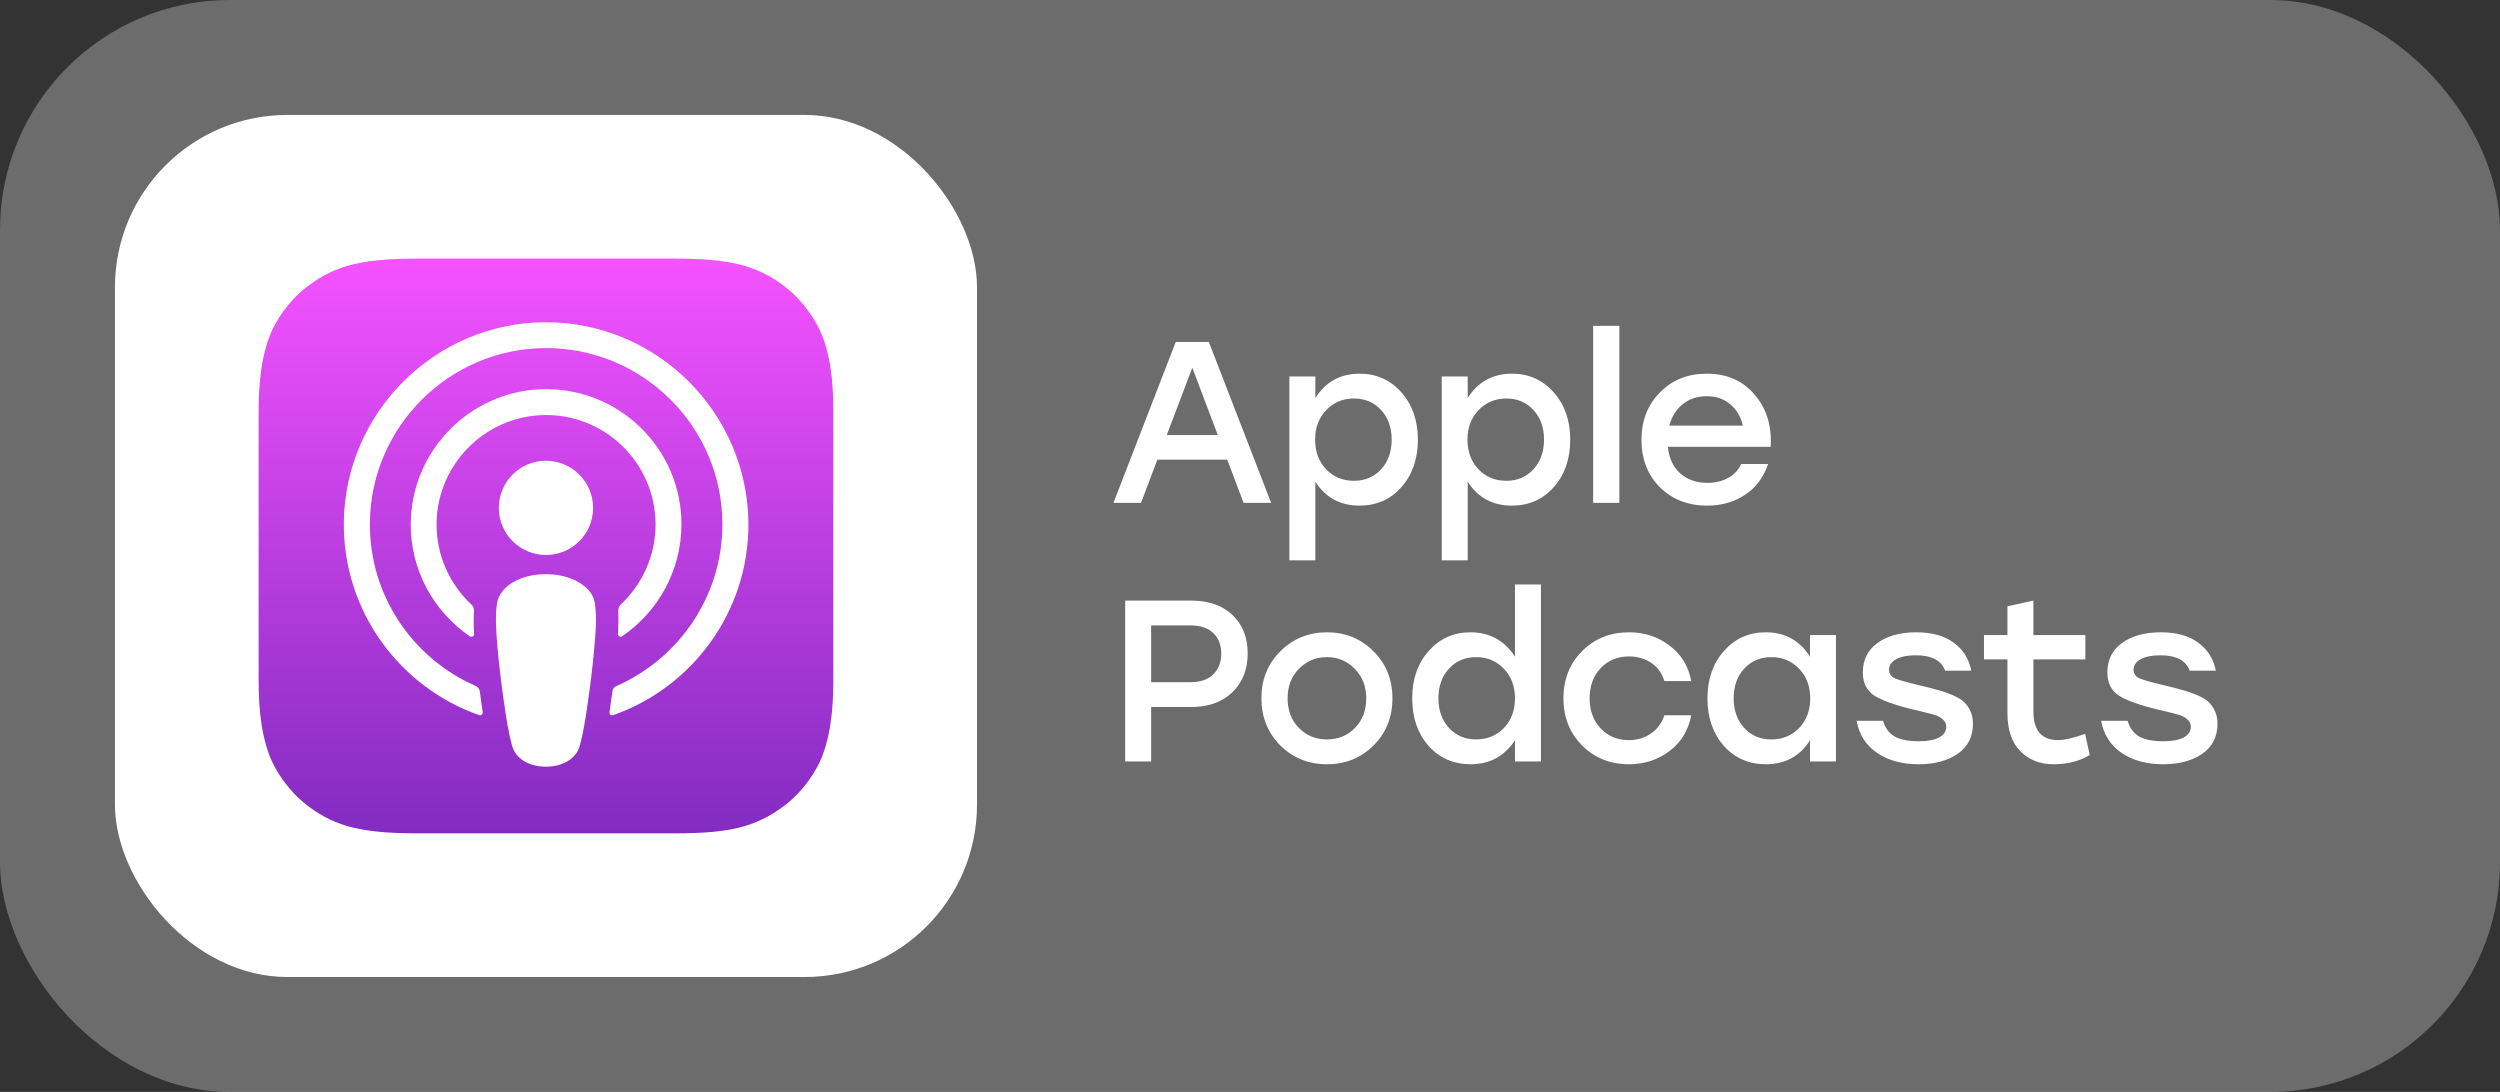
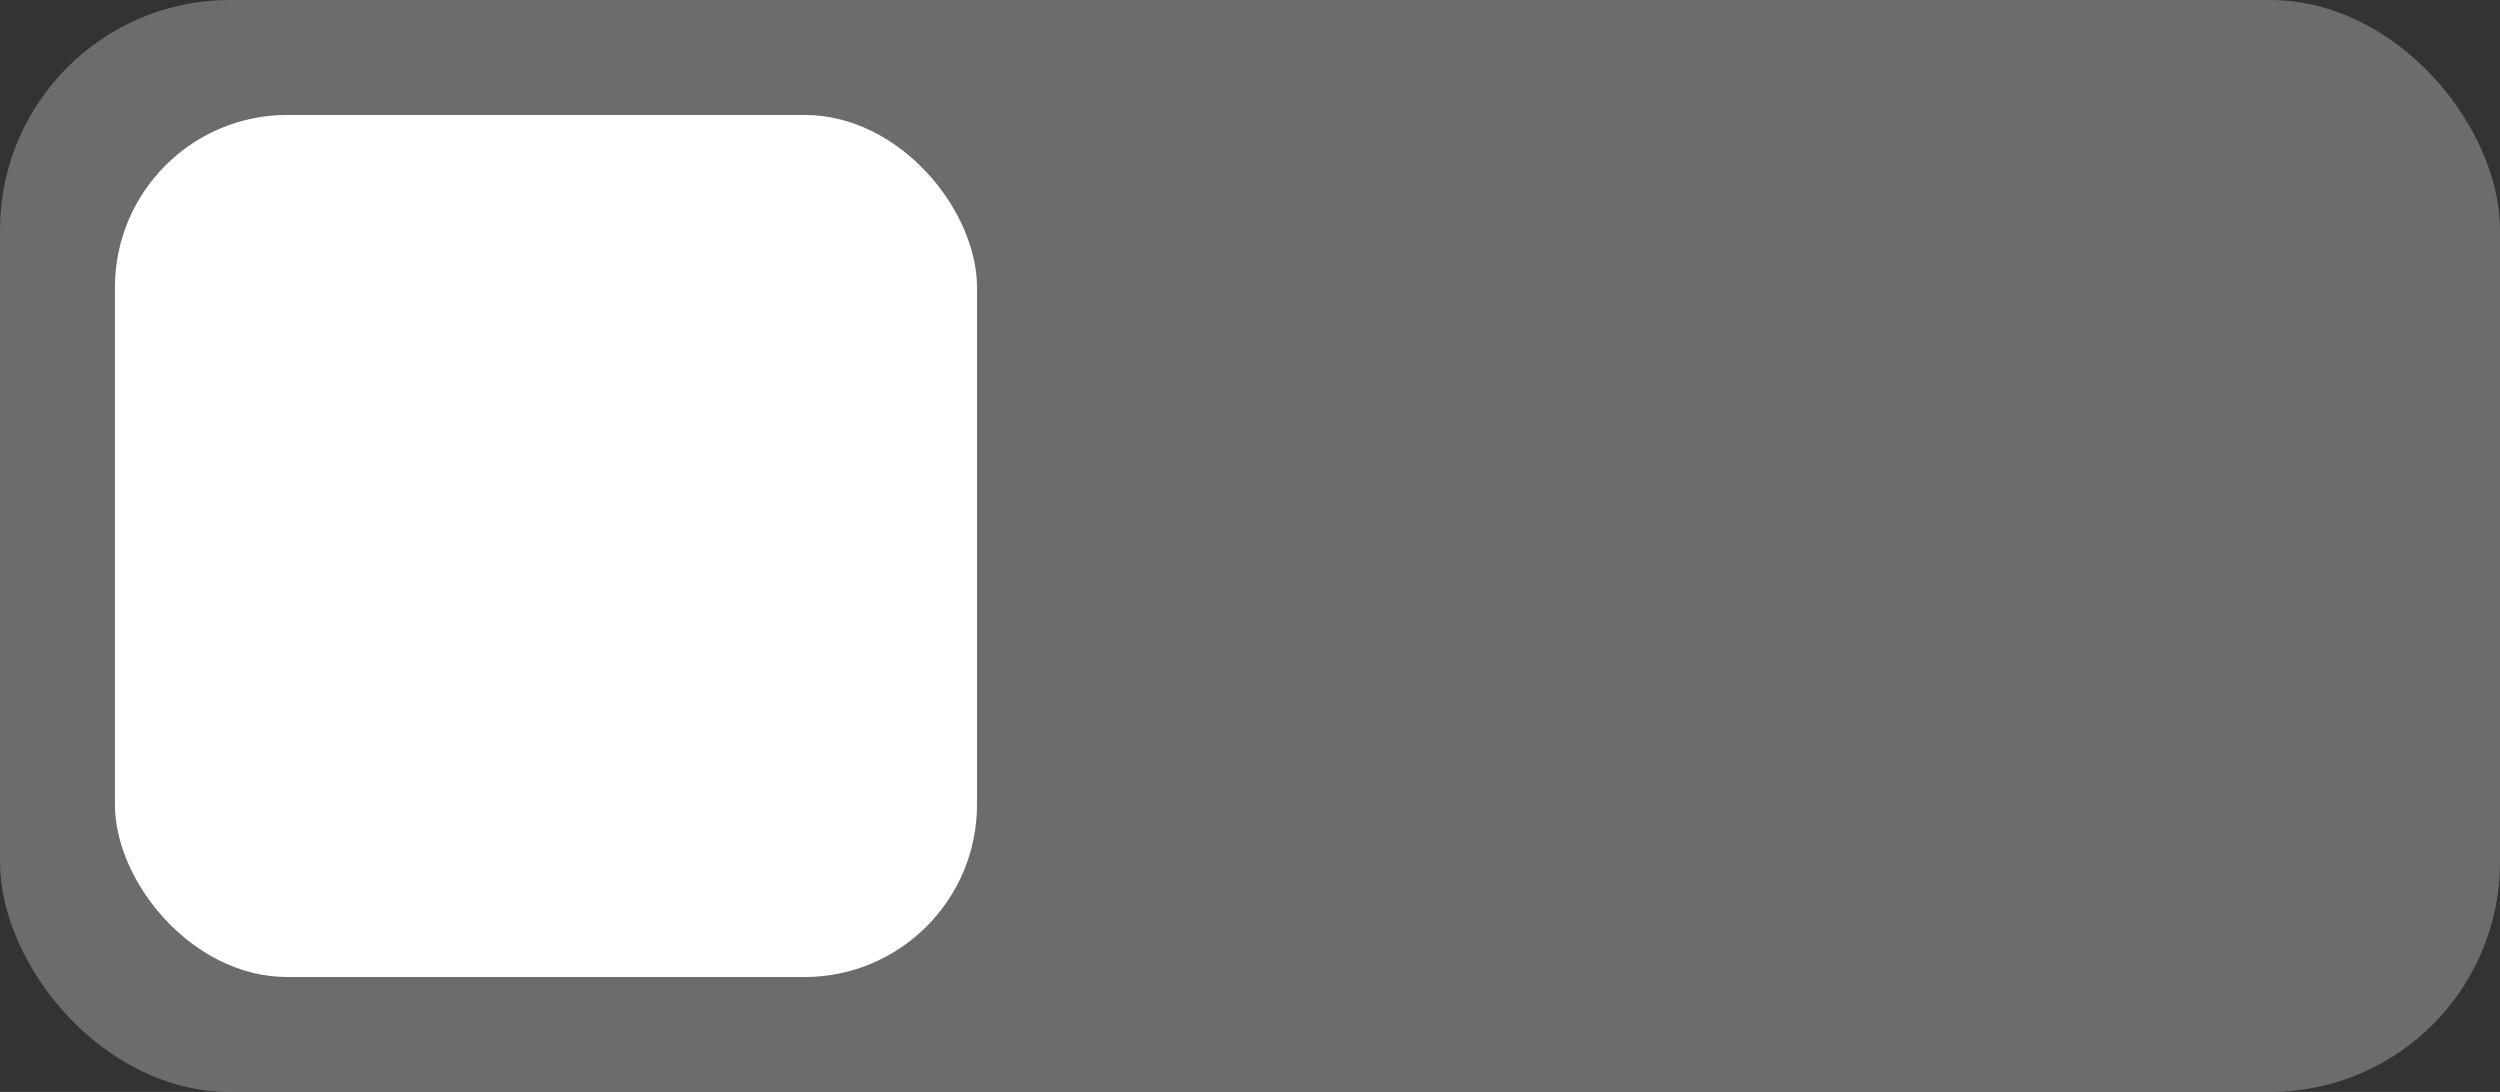
<svg xmlns="http://www.w3.org/2000/svg" width="174" height="76" viewBox="0 0 174 76" fill="none">
  <rect x="0" y="0" width="174" height="76" fill="#333333" stroke="none" />
  <rect width="174" height="76" rx="16" fill="white" fill-opacity="0.28" />
  <rect x="8" y="8" width="60" height="60" rx="12" fill="white" />
  <g clip-path="url(#clip0_1027_219)">
-     <path fill-rule="evenodd" clip-rule="evenodd" d="M57.213 52.667C56.827 53.653 55.933 55.04 54.653 56.027C53.92 56.587 53.04 57.133 51.84 57.493C50.56 57.88 48.973 58 47 58H29C27.027 58 25.453 57.867 24.16 57.493C22.96 57.133 22.08 56.6 21.347 56.027C20.08 55.053 19.173 53.653 18.787 52.667C18.013 50.68 18 48.427 18 47V29C18 27.573 18.013 25.32 18.787 23.333C19.173 22.347 20.067 20.96 21.347 19.973C22.08 19.413 22.96 18.867 24.16 18.507C25.453 18.133 27.027 18 29 18H47C48.973 18 50.547 18.133 51.84 18.507C53.04 18.867 53.92 19.4 54.653 19.973C55.92 20.947 56.827 22.347 57.213 23.333C58 25.32 58 27.587 58 29V47C58 48.427 57.987 50.68 57.213 52.667Z" fill="url(#paint0_linear_1027_219)" />
    <path d="M41.423 42.147C41.37 41.667 41.21 41.32 40.89 41C40.29 40.373 39.236 39.96 37.996 39.96C36.756 39.96 35.703 40.36 35.103 41C34.796 41.333 34.623 41.667 34.57 42.147C34.463 43.08 34.53 43.88 34.636 45.173C34.743 46.4 34.943 48.04 35.196 49.693C35.383 50.88 35.53 51.52 35.663 51.973C35.89 52.72 36.703 53.36 37.996 53.36C39.29 53.36 40.116 52.707 40.33 51.973C40.463 51.52 40.61 50.88 40.796 49.693C41.05 48.027 41.25 46.4 41.356 45.173C41.476 43.88 41.53 43.08 41.423 42.147Z" fill="white" />
    <path d="M41.279 35.347C41.279 37.16 39.812 38.627 37.999 38.627C36.185 38.627 34.719 37.16 34.719 35.347C34.719 33.534 36.185 32.067 37.999 32.067C39.812 32.067 41.279 33.547 41.279 35.347Z" fill="white" />
-     <path d="M37.958 22.427C30.304 22.453 24.038 28.667 23.931 36.32C23.851 42.52 27.811 47.827 33.344 49.773C33.477 49.827 33.611 49.707 33.597 49.573C33.531 49.093 33.451 48.613 33.398 48.133C33.371 47.96 33.264 47.827 33.117 47.747C28.744 45.84 25.691 41.453 25.744 36.373C25.811 29.707 31.251 24.28 37.904 24.227C44.718 24.173 50.278 29.693 50.278 36.493C50.278 41.52 47.237 45.84 42.904 47.747C42.744 47.813 42.638 47.96 42.624 48.133C42.557 48.613 42.491 49.093 42.424 49.573C42.398 49.72 42.544 49.827 42.678 49.773C48.157 47.853 52.091 42.627 52.091 36.493C52.064 28.733 45.731 22.413 37.958 22.427Z" fill="white" />
    <path d="M37.64 27.093C32.653 27.28 28.653 31.4 28.587 36.387C28.547 39.667 30.187 42.574 32.707 44.294C32.827 44.373 33 44.28 33 44.133C32.96 43.56 32.96 43.053 32.987 42.52C33 42.347 32.933 42.187 32.8 42.067C31.267 40.627 30.333 38.574 30.387 36.307C30.493 32.307 33.707 29.053 37.707 28.893C42.053 28.72 45.627 32.214 45.627 36.507C45.627 38.694 44.693 40.667 43.213 42.067C43.093 42.187 43.027 42.347 43.027 42.52C43.053 43.04 43.04 43.547 43.013 44.12C43 44.267 43.173 44.373 43.307 44.28C45.787 42.587 47.427 39.72 47.427 36.493C47.44 31.187 43 26.88 37.64 27.093Z" fill="white" />
  </g>
-   <path d="M86.552 35L85.416 31.992H80.552L79.416 35H77.496L81.832 23.8H84.136L88.472 35H86.552ZM81.208 30.28H84.76L82.984 25.592L81.208 30.28ZM94.636 26.008C95.798 26.008 96.764 26.44 97.532 27.304C98.3 28.168 98.684 29.267 98.684 30.6C98.684 31.944 98.3 33.048 97.532 33.912C96.774 34.765 95.804 35.192 94.62 35.192C93.286 35.192 92.262 34.637 91.548 33.528V39H89.74V26.2H91.548V27.704C92.262 26.573 93.292 26.008 94.636 26.008ZM94.236 33.464C95.004 33.464 95.633 33.197 96.124 32.664C96.614 32.131 96.86 31.443 96.86 30.6C96.86 29.757 96.614 29.069 96.124 28.536C95.633 28.003 95.004 27.736 94.236 27.736C93.457 27.736 92.812 28.008 92.3 28.552C91.788 29.085 91.532 29.768 91.532 30.6C91.532 31.443 91.788 32.131 92.3 32.664C92.812 33.197 93.457 33.464 94.236 33.464ZM105.24 26.008C106.402 26.008 107.368 26.44 108.136 27.304C108.904 28.168 109.288 29.267 109.288 30.6C109.288 31.944 108.904 33.048 108.136 33.912C107.378 34.765 106.408 35.192 105.224 35.192C103.89 35.192 102.866 34.637 102.152 33.528V39H100.344V26.2H102.152V27.704C102.866 26.573 103.896 26.008 105.24 26.008ZM104.84 33.464C105.608 33.464 106.237 33.197 106.728 32.664C107.218 32.131 107.464 31.443 107.464 30.6C107.464 29.757 107.218 29.069 106.728 28.536C106.237 28.003 105.608 27.736 104.84 27.736C104.061 27.736 103.416 28.008 102.904 28.552C102.392 29.085 102.136 29.768 102.136 30.6C102.136 31.443 102.392 32.131 102.904 32.664C103.416 33.197 104.061 33.464 104.84 33.464ZM110.883 35V22.68H112.707V35H110.883ZM118.79 26.008C120.187 26.008 121.296 26.493 122.118 27.464C122.95 28.424 123.323 29.635 123.238 31.096H116.086C116.16 31.885 116.448 32.504 116.95 32.952C117.451 33.389 118.08 33.608 118.838 33.608C119.371 33.608 119.846 33.496 120.262 33.272C120.678 33.048 120.987 32.723 121.19 32.296H123.062C122.731 33.245 122.187 33.965 121.43 34.456C120.672 34.947 119.803 35.192 118.822 35.192C117.488 35.192 116.39 34.765 115.526 33.912C114.672 33.048 114.246 31.949 114.246 30.616C114.246 29.283 114.672 28.184 115.526 27.32C116.379 26.445 117.467 26.008 118.79 26.008ZM118.79 27.576C118.118 27.576 117.552 27.768 117.094 28.152C116.646 28.525 116.342 29.016 116.182 29.624H121.302C121.163 29.005 120.87 28.509 120.422 28.136C119.984 27.763 119.44 27.576 118.79 27.576ZM82.904 41.8C84.12 41.8 85.08 42.136 85.784 42.808C86.488 43.48 86.84 44.371 86.84 45.48C86.84 46.589 86.483 47.491 85.768 48.184C85.064 48.867 84.109 49.208 82.904 49.208H80.12V53H78.312V41.8H82.904ZM82.84 47.48C83.544 47.48 84.077 47.299 84.44 46.936C84.813 46.573 85 46.093 85 45.496C85 44.899 84.819 44.424 84.456 44.072C84.093 43.709 83.555 43.528 82.84 43.528H80.12V47.48H82.84ZM92.354 44.008C93.634 44.008 94.711 44.445 95.586 45.32C96.471 46.195 96.914 47.288 96.914 48.6C96.914 49.912 96.476 51.005 95.602 51.88C94.727 52.755 93.644 53.192 92.354 53.192C91.074 53.192 89.991 52.755 89.106 51.88C88.231 50.995 87.794 49.901 87.794 48.6C87.794 47.288 88.236 46.195 89.122 45.32C90.007 44.445 91.084 44.008 92.354 44.008ZM94.29 46.552C93.767 46.008 93.122 45.736 92.354 45.736C91.586 45.736 90.935 46.008 90.402 46.552C89.879 47.085 89.618 47.768 89.618 48.6C89.618 49.443 89.879 50.131 90.402 50.664C90.924 51.197 91.575 51.464 92.354 51.464C93.132 51.464 93.783 51.197 94.306 50.664C94.828 50.131 95.09 49.443 95.09 48.6C95.09 47.768 94.823 47.085 94.29 46.552ZM105.442 40.68H107.25V53H105.442V51.528C104.706 52.637 103.677 53.192 102.354 53.192C101.17 53.192 100.194 52.765 99.426 51.912C98.669 51.048 98.29 49.944 98.29 48.6C98.29 47.267 98.674 46.168 99.442 45.304C100.21 44.44 101.176 44.008 102.338 44.008C103.672 44.008 104.706 44.573 105.442 45.704V40.68ZM102.738 51.464C103.517 51.464 104.162 51.197 104.674 50.664C105.186 50.131 105.442 49.443 105.442 48.6C105.442 47.768 105.186 47.085 104.674 46.552C104.162 46.008 103.517 45.736 102.738 45.736C101.97 45.736 101.341 46.003 100.85 46.536C100.36 47.069 100.114 47.757 100.114 48.6C100.114 49.443 100.36 50.131 100.85 50.664C101.341 51.197 101.97 51.464 102.738 51.464ZM113.374 53.192C112.072 53.192 110.984 52.755 110.11 51.88C109.246 51.005 108.814 49.912 108.814 48.6C108.814 47.288 109.246 46.195 110.11 45.32C110.984 44.445 112.078 44.008 113.39 44.008C114.456 44.008 115.395 44.317 116.206 44.936C117.016 45.544 117.518 46.365 117.71 47.4H115.838C115.678 46.856 115.374 46.435 114.926 46.136C114.478 45.837 113.966 45.688 113.39 45.688C112.579 45.688 111.918 45.96 111.406 46.504C110.894 47.048 110.638 47.747 110.638 48.6C110.638 49.453 110.894 50.152 111.406 50.696C111.918 51.24 112.574 51.512 113.374 51.512C113.96 51.512 114.472 51.357 114.91 51.048C115.358 50.739 115.667 50.317 115.838 49.784H117.71C117.507 50.84 117 51.672 116.19 52.28C115.379 52.888 114.44 53.192 113.374 53.192ZM125.975 44.2H127.783V53H125.975V51.528C125.271 52.637 124.247 53.192 122.903 53.192C121.719 53.192 120.743 52.765 119.975 51.912C119.218 51.048 118.839 49.944 118.839 48.6C118.839 47.267 119.223 46.168 119.991 45.304C120.759 44.44 121.725 44.008 122.887 44.008C124.231 44.008 125.261 44.573 125.975 45.704V44.2ZM123.287 51.464C124.066 51.464 124.711 51.197 125.223 50.664C125.735 50.131 125.991 49.443 125.991 48.6C125.991 47.768 125.735 47.085 125.223 46.552C124.711 46.008 124.066 45.736 123.287 45.736C122.519 45.736 121.89 46.003 121.399 46.536C120.909 47.069 120.663 47.757 120.663 48.6C120.663 49.443 120.909 50.131 121.399 50.664C121.89 51.197 122.519 51.464 123.287 51.464ZM133.541 53.192C132.378 53.192 131.408 52.925 130.629 52.392C129.861 51.859 129.392 51.117 129.221 50.168H131.061C131.2 50.659 131.466 51.021 131.861 51.256C132.256 51.48 132.826 51.592 133.573 51.592C134.16 51.592 134.618 51.507 134.949 51.336C135.29 51.155 135.461 50.904 135.461 50.584C135.461 50.371 135.376 50.195 135.205 50.056C135.045 49.917 134.853 49.816 134.629 49.752C134.416 49.688 134.064 49.597 133.573 49.48C133.392 49.437 133.253 49.405 133.157 49.384C131.845 49.064 130.933 48.733 130.421 48.392C129.909 48.04 129.653 47.512 129.653 46.808C129.653 45.933 129.989 45.251 130.661 44.76C131.344 44.259 132.245 44.008 133.365 44.008C134.464 44.008 135.333 44.248 135.973 44.728C136.624 45.197 137.034 45.848 137.205 46.68H135.381C135.125 45.965 134.442 45.608 133.333 45.608C132.757 45.608 132.304 45.699 131.973 45.88C131.642 46.061 131.477 46.307 131.477 46.616C131.477 46.883 131.61 47.08 131.877 47.208C132.144 47.325 132.704 47.485 133.557 47.688C134.112 47.816 134.549 47.928 134.869 48.024C135.2 48.109 135.541 48.227 135.893 48.376C136.245 48.525 136.512 48.685 136.693 48.856C136.874 49.027 137.024 49.24 137.141 49.496C137.258 49.741 137.317 50.035 137.317 50.376C137.317 51.283 136.96 51.981 136.245 52.472C135.541 52.952 134.64 53.192 133.541 53.192ZM145.125 51.08L145.445 52.552C144.73 52.979 143.893 53.192 142.933 53.192C141.983 53.192 141.21 52.888 140.613 52.28C140.015 51.672 139.717 50.787 139.717 49.624V45.896H138.085V44.2H139.717V42.2L141.525 41.8V44.2H145.141V45.896H141.525V49.528C141.525 50.851 142.101 51.512 143.253 51.512C143.679 51.512 144.303 51.368 145.125 51.08ZM150.561 53.192C149.398 53.192 148.428 52.925 147.649 52.392C146.881 51.859 146.412 51.117 146.241 50.168H148.081C148.22 50.659 148.486 51.021 148.881 51.256C149.276 51.48 149.846 51.592 150.593 51.592C151.18 51.592 151.638 51.507 151.969 51.336C152.31 51.155 152.481 50.904 152.481 50.584C152.481 50.371 152.396 50.195 152.225 50.056C152.065 49.917 151.873 49.816 151.649 49.752C151.436 49.688 151.084 49.597 150.593 49.48C150.412 49.437 150.273 49.405 150.177 49.384C148.865 49.064 147.953 48.733 147.441 48.392C146.929 48.04 146.673 47.512 146.673 46.808C146.673 45.933 147.009 45.251 147.681 44.76C148.364 44.259 149.265 44.008 150.385 44.008C151.484 44.008 152.353 44.248 152.993 44.728C153.644 45.197 154.054 45.848 154.225 46.68H152.401C152.145 45.965 151.462 45.608 150.353 45.608C149.777 45.608 149.324 45.699 148.993 45.88C148.662 46.061 148.497 46.307 148.497 46.616C148.497 46.883 148.63 47.08 148.897 47.208C149.164 47.325 149.724 47.485 150.577 47.688C151.132 47.816 151.569 47.928 151.889 48.024C152.22 48.109 152.561 48.227 152.913 48.376C153.265 48.525 153.532 48.685 153.713 48.856C153.894 49.027 154.044 49.24 154.161 49.496C154.278 49.741 154.337 50.035 154.337 50.376C154.337 51.283 153.98 51.981 153.265 52.472C152.561 52.952 151.66 53.192 150.561 53.192Z" fill="white" />
  <defs>
    <linearGradient id="paint0_linear_1027_219" x1="38" y1="18" x2="38" y2="58" gradientUnits="userSpaceOnUse">
      <stop stop-color="#F452FF" />
      <stop offset="1" stop-color="#832BC1" />
    </linearGradient>
    <clipPath id="clip0_1027_219">
      <rect width="40" height="40" fill="white" transform="translate(18 18)" />
    </clipPath>
  </defs>
</svg>